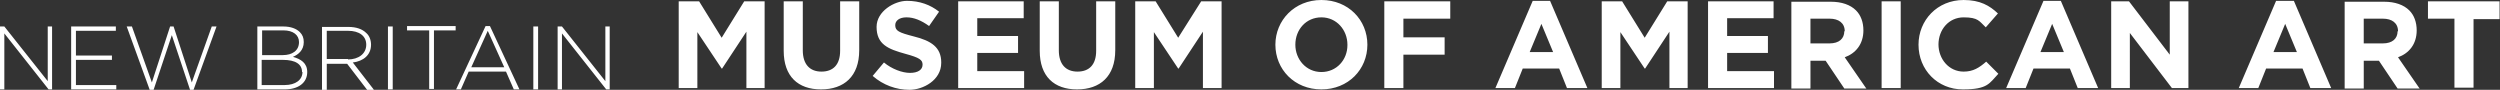
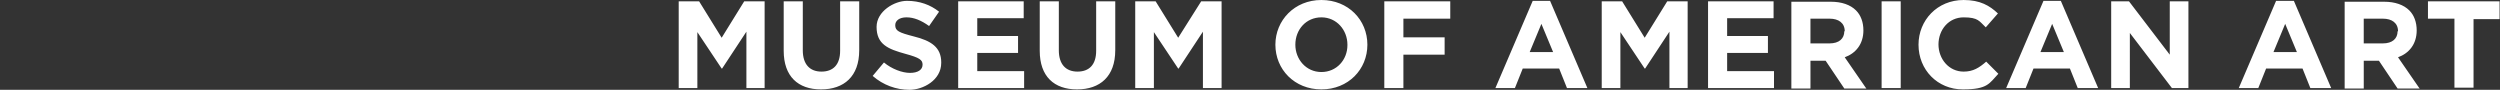
<svg xmlns="http://www.w3.org/2000/svg" id="Layer_1" version="1.1" viewBox="0 0 2000 71.86">
  <rect x="0" y="0" width="2000" height="71.86" fill="#333333" stroke="none" />
  <defs>
    <style>
      .st0 {
        fill: #fff;
      }
    </style>
  </defs>
-   <path class="st0" d="M38.88,71.52h2.78V21.18h-3.47v43.74L3.47,21.18H0v50.34h3.47V26.73s35.41,44.78,35.41,44.78ZM56.93,71.52h36.1v-3.47h-32.29v-20.14h28.81v-3.47h-28.81v-19.79h31.94v-3.47h-35.76s0,50.34,0,50.34ZM154.83,71.86l18.4-50.69h-3.82l-15.97,44.78-14.58-44.78h-2.78l-14.58,44.78-15.97-44.78h-4.17l18.4,50.69h3.12l14.58-43.74,14.58,43.74h3.12-.35ZM241.97,57.63c0,6.25-5.55,10.41-14.23,10.41h-18.4v-20.14h17.01c10.07,0,15.28,3.47,15.28,9.72h.35ZM226.35,44.09h-16.66v-19.79h17.01c7.98,0,12.5,3.82,12.5,9.37h0c0,6.94-5.55,10.41-12.84,10.41M245.79,57.63h0c0-7.29-5.21-10.41-11.46-12.15,4.17-1.74,8.68-5.21,8.68-11.8h0c0-3.47-1.04-5.9-3.12-7.98-2.78-2.78-7.29-4.51-13.19-4.51h-20.83v50.34h21.87c10.76,0,18.05-5.21,18.05-13.89M278.42,47.21h-17.01v-22.57h17.01c9.03,0,14.58,4.17,14.58,11.11h0c0,7.29-6.25,11.8-14.58,11.8M298.91,71.52l-16.66-21.52c8.33-1.04,14.58-5.9,14.58-14.23h0c0-3.82-1.39-7.29-3.82-9.37-3.12-3.12-7.98-4.86-14.23-4.86h-21.18v50.34h3.82v-20.83h16.32l15.97,20.83h5.21v-.35ZM310.36,71.52h3.82V21.18h-3.82v50.34ZM346.81,24.3h17.71v-3.47h-38.88v3.47h17.71v46.87h3.82V24.3h-.35ZM403.4,53.81h-26.38l13.19-29.16s13.19,29.16,13.19,29.16ZM411.39,71.52h4.17l-23.61-50.69h-3.47l-23.61,50.69h3.82l6.25-14.23h29.86l6.25,14.23h.35ZM426.66,71.52h3.82V21.18h-3.82v50.34ZM487.76,71.52V21.18h-3.47v43.74l-34.72-43.74h-3.47v50.34h3.47V26.73l35.41,44.78s2.78,0,2.78,0Z" />
  <path class="st0" d="M596.42,70.47h15.28V1.04h-16.32l-18.05,29.16-18.05-29.16h-16.32v69.43h14.93V25.69l19.44,29.16h.35l19.44-29.51v45.13h-.69ZM687.38,40.27V1.04h-15.28v39.58c0,11.11-5.55,16.66-14.93,16.66s-14.93-5.9-14.93-17.01V1.04h-15.28v39.58c0,20.48,11.46,30.9,29.86,30.9s30.55-10.41,30.55-31.24M752.99,49.99h0c0-12.15-7.98-17.36-21.87-20.83-12.15-3.12-14.93-4.51-14.93-9.03h0c0-3.47,3.12-6.25,9.03-6.25s11.8,2.43,18.05,6.94l7.98-11.46c-6.94-5.55-15.62-8.68-25.69-8.68s-24.3,8.33-24.3,20.83h0c0,13.89,9.03,17.71,22.91,21.52,11.46,3.12,13.89,4.86,13.89,8.68h0c0,4.17-3.82,6.6-10.07,6.6s-14.58-3.12-20.83-8.33l-9.03,10.76c8.33,7.29,18.75,11.11,29.51,11.11s25.34-7.64,25.34-21.52M766.53,70.47h52.77v-13.54h-37.49v-14.58h32.63v-13.54h-32.63v-14.23h37.15V1.04h-52.42v69.43h0ZM892.21,40.27V1.04h-15.28v39.58c0,11.11-5.55,16.66-14.93,16.66s-14.93-5.9-14.93-17.01V1.04h-15.28v39.58c0,20.48,11.46,30.9,29.86,30.9s30.55-10.41,30.55-31.24M961.99,70.47h15.28V1.04h-16.32l-18.4,29.16-18.05-29.16h-16.32v69.43h14.93V25.69l19.44,29.16h.35l19.44-29.51v45.13h-.35ZM1077.94,36.1c0,11.8-8.68,21.52-20.83,21.52s-20.83-10.07-20.83-21.87h0c0-12.15,8.68-21.87,20.83-21.87s20.83,10.07,20.83,21.87h0v.35ZM1093.91,35.76h0c0-19.79-15.28-35.76-36.8-35.76s-36.8,16.32-36.8,35.76h0c0,19.79,15.28,35.76,36.8,35.76s36.8-15.97,36.8-35.76M1122.72,14.93h37.49V1.04h-52.77v69.43h15.28v-26.73h32.98v-13.89h-32.98v-14.93h0ZM1242.15,41.66h-18.4l9.37-22.57,9.37,22.57h-.35ZM1253.95,70.47h15.97L1240.06.69h-13.89l-29.86,69.78h15.62l6.25-15.62h29.16l6.25,15.62h.35ZM1334.84,70.47h15.28V1.04h-16.32l-18.05,29.16-18.05-29.16h-16.32v69.43h14.93V25.69l19.44,29.16h.35l19.44-29.51v45.13h-.69,0ZM1366.43,70.47h52.77v-13.54h-37.49v-14.58h32.63v-13.54h-32.63v-14.23h37.15V1.04h-52.42v69.43h0ZM1475.44,25c0,5.9-4.17,9.72-11.8,9.72h-15.28V14.93h15.28c7.29,0,12.15,3.47,12.15,10.07,0,0-.35,0-.35,0ZM1492.8,70.47l-17.01-24.65c8.68-3.12,14.93-10.41,14.93-21.52h0c0-6.6-2.08-12.15-5.9-15.97-4.51-4.51-11.46-6.94-20.14-6.94h-31.59v69.43h15.28v-22.22h12.15l14.93,22.22h17.71l-.35-.35ZM1505.29,70.47h15.28V1.04h-15.28v69.43ZM1550.77,35.76h0c0-12.15,8.33-21.87,20.14-21.87s12.5,3.12,17.71,7.98l9.72-11.11c-6.6-6.25-14.23-10.76-27.43-10.76-21.18,0-36.1,16.32-36.1,35.76h0c0,20.14,15.28,35.76,35.41,35.76s21.18-4.86,28.47-12.5l-9.72-9.72c-5.55,4.86-10.41,7.98-18.05,7.98-11.8,0-20.14-10.07-20.14-21.87M1650.76,41.66h-18.4l9.37-22.57,9.37,22.57h-.35ZM1662.56,70.47h15.97L1648.67.69h-13.89l-29.86,69.78h15.62l6.25-15.62h29.16l6.25,15.62h.35ZM1737.89,70.47h12.85V1.04h-14.93v42.7l-32.63-42.7h-14.23v69.43h14.93V26.38l33.67,44.09h.35ZM1837.18,41.66h-18.4l9.37-22.57,9.37,22.57h-.35ZM1848.98,70.47h15.97L1835.1.69h-14.23l-29.86,69.78h15.62l6.25-15.62h29.16l6.25,15.62h.69,0ZM1918.07,25c0,5.9-4.17,9.72-11.8,9.72h-15.28V14.93h15.28c7.29,0,12.15,3.47,12.15,10.07h-.35ZM1935.43,70.47l-17.01-24.65c8.68-3.12,14.93-10.41,14.93-21.52h0c0-6.6-2.08-12.15-5.9-15.97-4.51-4.51-11.46-6.94-20.14-6.94h-31.59v69.43h15.28v-22.22h12.15l14.93,22.22h17.71l-.35-.35ZM1999.65,15.28V1.04h-57.28v13.89h21.18v55.2h15.28V15.28h21.18-.35Z" />
</svg>